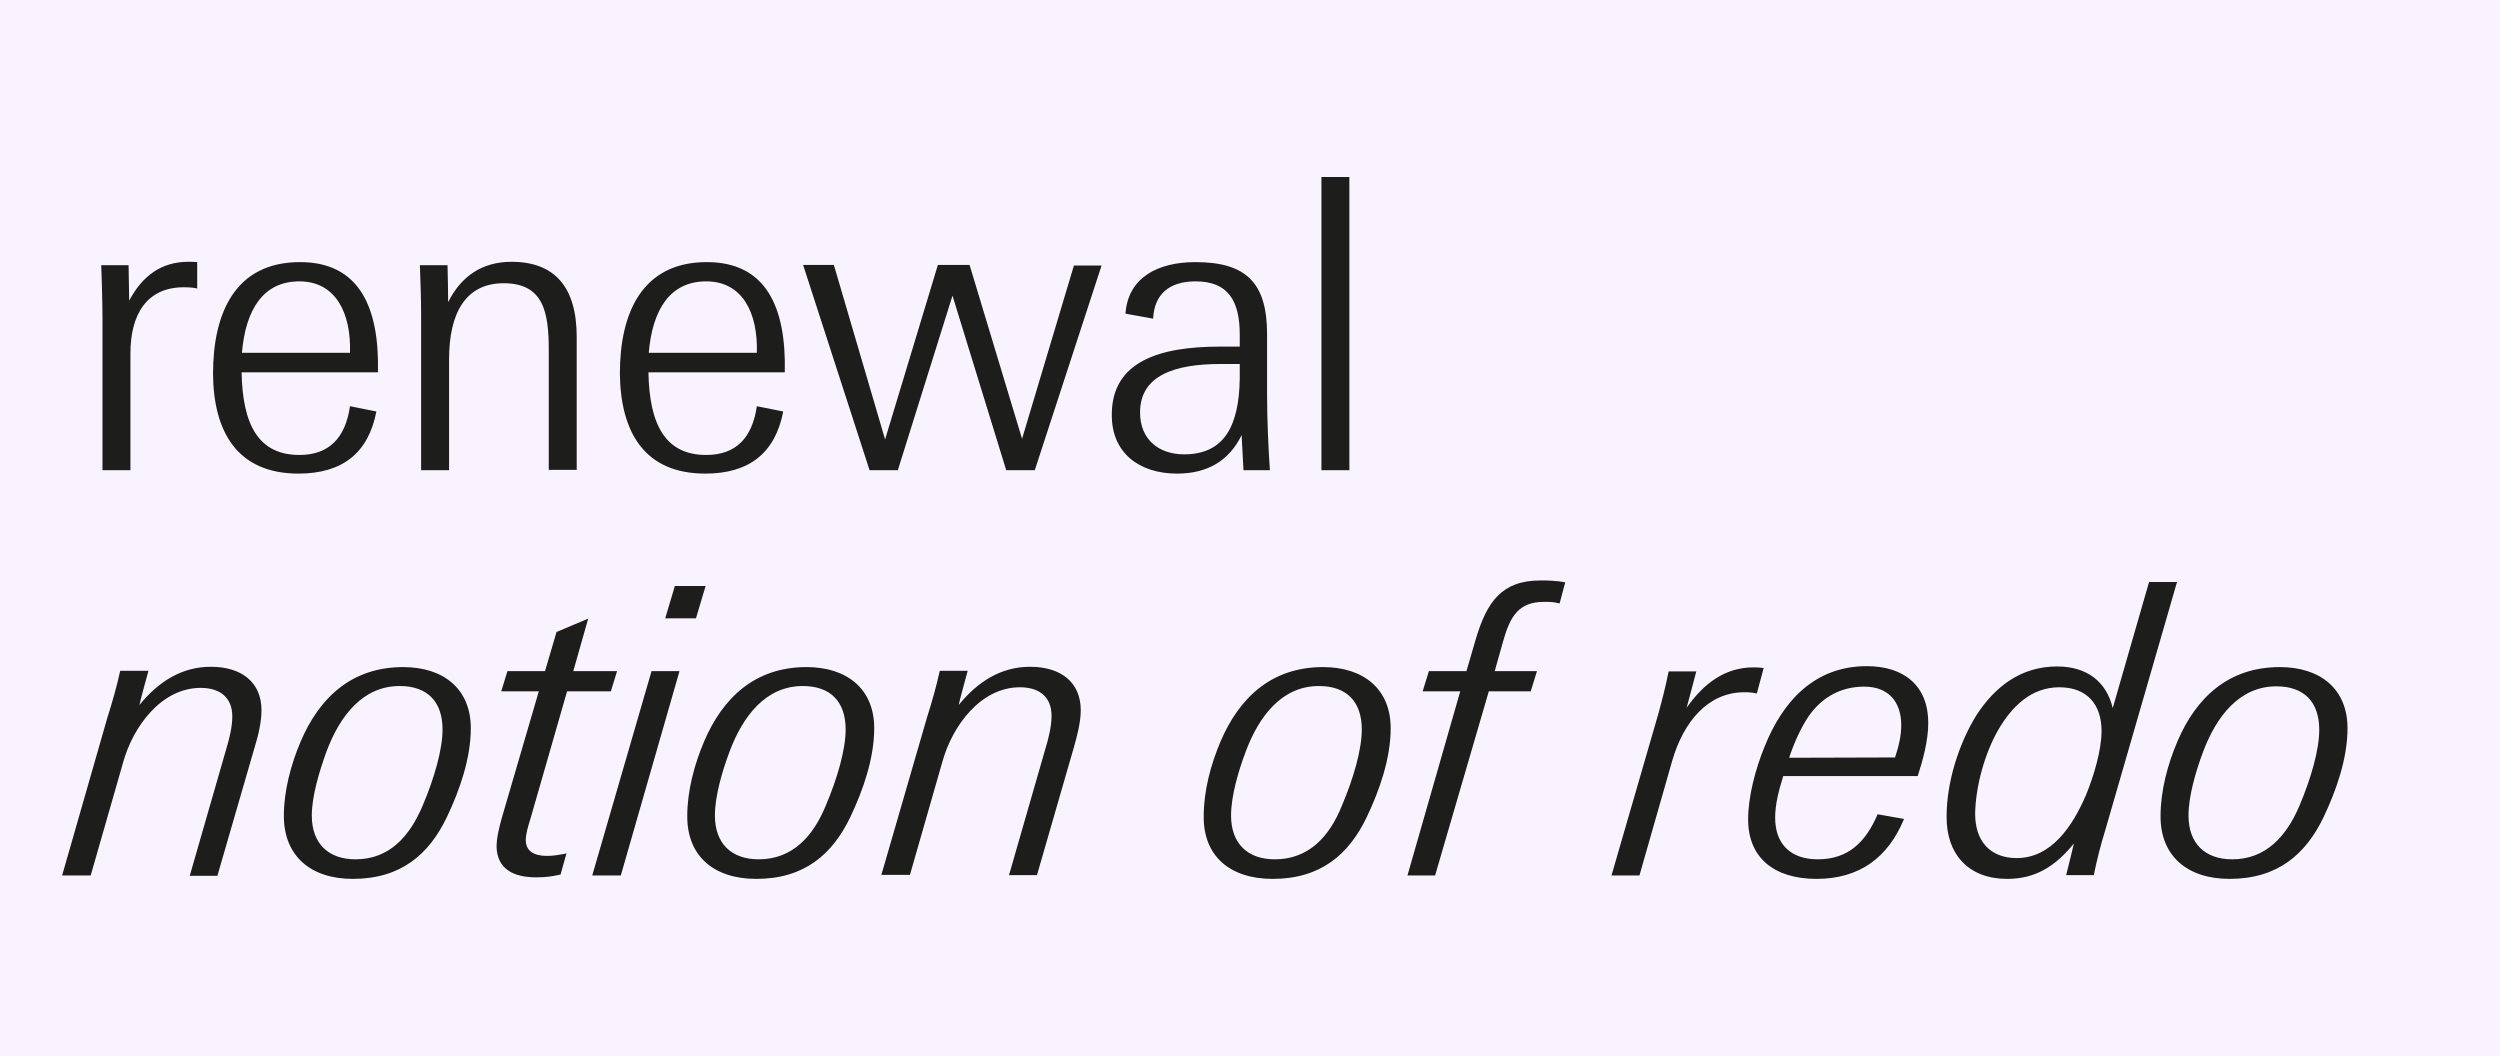
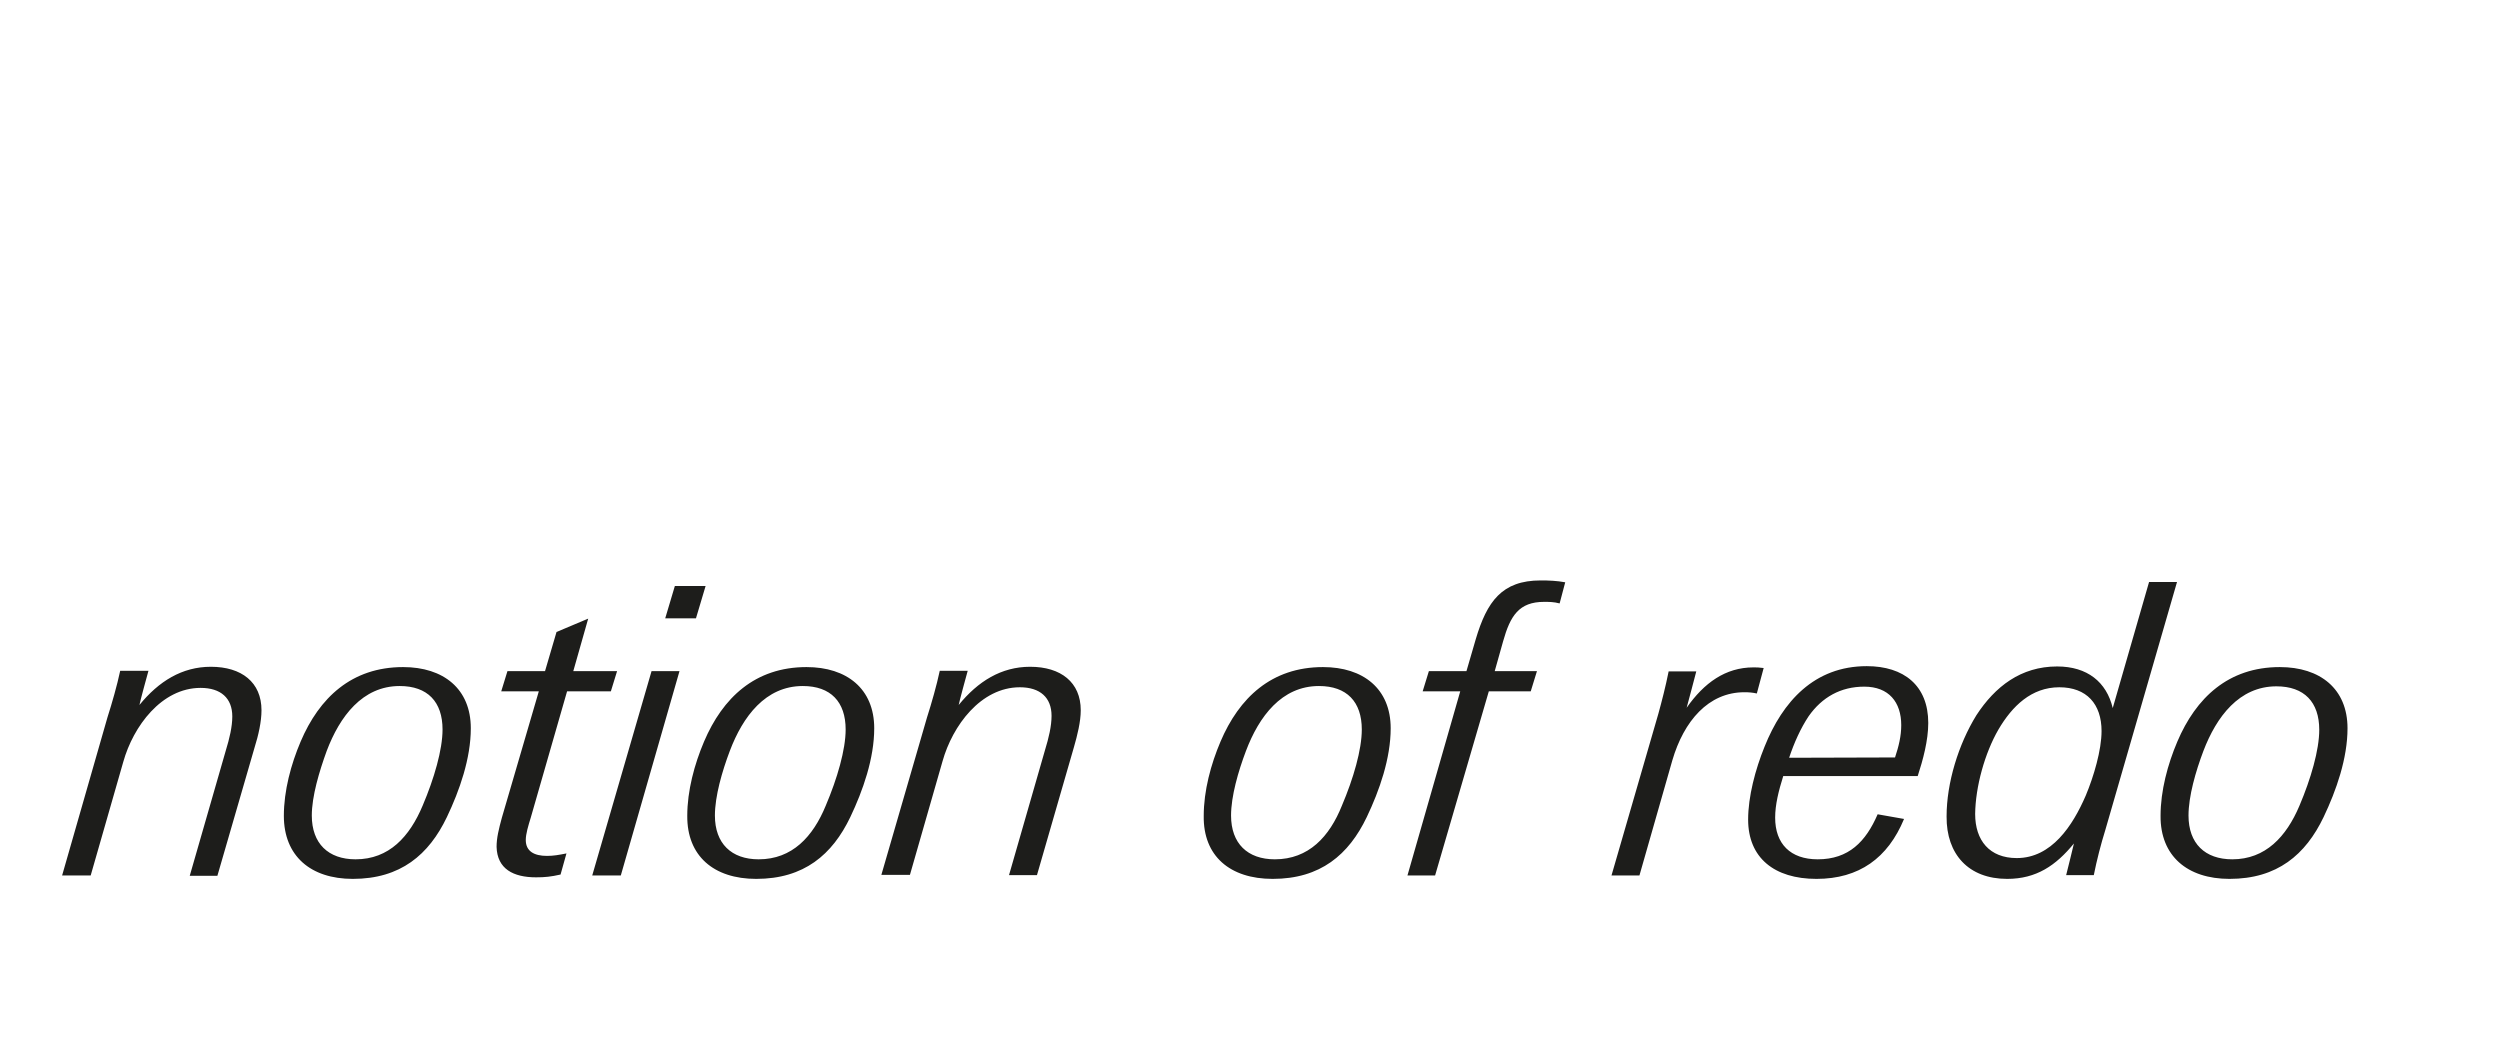
<svg xmlns="http://www.w3.org/2000/svg" xmlns:xlink="http://www.w3.org/1999/xlink" version="1.1" id="Ebene_1" x="0px" y="0px" width="805px" height="340px" viewBox="0 0 805 340" style="enable-background:new 0 0 805 340;" xml:space="preserve">
  <style type="text/css">
	.st0{fill:#F9F3FF;}
	.st1{clip-path:url(#SVGID_2_);fill:#1D1D1B;}
	.st2{clip-path:url(#SVGID_4_);fill:#1D1D1B;}
</style>
-   <rect class="st0" width="805" height="340" />
  <g>
    <g>
      <g>
        <g>
          <defs>
            <rect id="SVGID_1_" x="20" y="57" width="735.9" height="226" />
          </defs>
          <clipPath id="SVGID_2_">
            <use xlink:href="#SVGID_1_" style="overflow:visible;" />
          </clipPath>
          <path class="st1" d="M718.8,276.7c-8.8,0-14.1-5.1-14.1-14.1c0-6.2,2.3-14.2,4.8-20.8c4.2-11,11.5-20.8,23.5-20.8      c9,0,13.8,5.1,13.8,14c0,6.5-2.7,15.8-6.4,24.5C736.2,269.4,729.5,276.7,718.8,276.7 M717.9,283c15.4,0,24.5-7.8,30.3-19.9      c4.1-8.6,7.7-18.9,7.7-28.6c0-12.7-8.8-19.7-21.8-19.7c-16.6,0-27,9.9-33,24c-3.1,7.3-5.4,15.8-5.4,23.9      C695.6,275.6,704.3,283,717.9,283 M649.4,276.3c-8.8,0-13.4-5.7-13.4-14.2c0.1-8.8,3.1-19.6,7.5-27.2      c4.4-7.5,10.6-13.6,19.6-13.6c8.8,0,13.6,5.4,13.6,14.1c0,6.1-2.5,14.6-5.1,20.8C667.4,265.9,660.6,276.3,649.4,276.3       M646.3,283c9.4,0,15.7-4.3,21.5-11.4c-0.2,0.8-2.2,9.2-2.5,10.2h8.9c1-5,2.3-10,3.7-14.5l23.1-79.9h-9L680.3,228      c-2-8.4-8.2-13.4-17.9-13.4c-11.7,0-20,6.5-26,15.7c-5.8,9.4-9.6,21.8-9.6,32.6C626.7,275.1,633.9,283,646.3,283 M576.1,244      c1.6-4.8,3.7-9.5,6.3-13.4c4.3-6.1,10.3-9.5,17.9-9.5c7.9,0,11.9,5,11.9,12.4c0,3.5-0.8,6.8-2,10.4L576.1,244L576.1,244z       M584.9,283c13.7,0,23-6.7,28.2-19.3l-8.5-1.5c-3.8,8.8-9.3,14.5-19.3,14.5c-8.8,0-13.7-5-13.7-13.4c0-4.2,1.1-8.6,2.6-13.4      h43.3c1.7-5.2,3.4-11.5,3.4-17.1c0-12.1-7.9-18.3-19.8-18.3c-16.9,0-27.1,11.4-32.9,25.9c-3,7.4-5.3,16.1-5.3,23.5      C562.9,276.2,571.3,283,584.9,283 M518.9,281.9h9l10.6-37.1c3.7-12.6,11.6-21.9,23.2-21.9c1.5,0,2.6,0.1,4,0.4l2.2-8.2      c-1.6-0.2-2.2-0.2-3.3-0.2c-9,0-15.9,5-21.5,13c0.2-0.8,3-11.1,3.1-11.7h-8.9c-1,5-2.2,9.6-3.3,13.6L518.9,281.9z M504,187.5      c-2.7-0.5-5.3-0.6-7.9-0.6c-12.5,0-17.3,6.8-20.9,18.9c0,0-2.7,9.3-3,10.3h-12.1l-2,6.5h12.1l-17,59.3h8.9l17.3-59.3h13.5l2-6.5      h-13.6c0.2-0.8,2.7-9.6,2.7-9.6c2.3-8.2,5.1-12.7,13.2-12.7c1.6,0,3.1,0,5,0.5L504,187.5z M410.5,276.7      c-8.8,0-14.1-5.1-14.1-14.1c0-6.2,2.3-14.2,4.8-20.8c4.2-11.1,11.5-20.9,23.5-20.9c9,0,13.8,5.1,13.8,14      c0,6.5-2.7,15.8-6.4,24.5C428.1,269.4,421.4,276.7,410.5,276.7 M409.8,283c15.4,0,24.5-7.8,30.3-19.9c4.1-8.6,7.7-18.9,7.7-28.6      c0-12.7-8.8-19.7-21.8-19.7c-16.6,0-27,9.9-33,24c-3.1,7.3-5.4,15.8-5.4,23.9C387.4,275.6,396,283,409.8,283 M348,228.7      c0-9-6.4-14-16.3-14c-9.3,0-16.8,4.7-23,12.3c0.1-0.8,2.7-10.3,2.9-11h-9c-1,4.7-2.6,10.3-4.1,15l-14.7,50.7h9.2l10.5-36.6      c3.2-11.4,12.3-23.8,24.9-23.8c6.5,0,10.2,3.3,10.2,9.2c0,3.3-0.9,7.1-2.1,11l-11.6,40.3h9l11.9-41.2      C346.9,236.8,348,232.4,348,228.7 M244.3,276.7c-8.8,0-14.1-5.1-14.1-14.1c0-6.2,2.3-14.2,4.8-20.8      c4.2-11.1,11.5-20.9,23.5-20.9c9,0,13.8,5.1,13.8,14c0,6.5-2.7,15.8-6.4,24.5C261.8,269.4,255.1,276.7,244.3,276.7 M243.5,283      c15.4,0,24.5-7.8,30.3-19.9c4.1-8.6,7.7-18.9,7.7-28.6c0-12.7-8.8-19.7-21.8-19.7c-16.6,0-27,9.9-33,24      c-3.1,7.3-5.4,15.8-5.4,23.9C221.2,275.6,229.8,283,243.5,283 M190.7,281.9h9.2l18.9-65.8h-9L190.7,281.9z M214.2,199.1h9.9      l3.1-10.4h-9.9L214.2,199.1z M172.6,282.5c2.9,0,4.8-0.2,7.9-0.9l1.9-6.8c-2.5,0.5-4.2,0.8-6.3,0.8c-4.1,0-6.8-1.5-6.8-5.1      c0-2,0.8-4.6,1.6-7.2l11.7-40.7h14.1l2-6.5h-14.1l4.8-16.9l-10.2,4.3l-3.7,12.6h-12.1l-2,6.5h12.1l-11.9,40.7      c-1,3.7-1.7,6.5-1.7,9.4C160.1,279.8,165.3,282.5,172.6,282.5 M114.5,276.7c-8.8,0-14.1-5.1-14.1-14.1c0-6.2,2.4-14.2,4.8-20.8      c4.2-11.1,11.5-20.9,23.5-20.9c9,0,13.8,5.1,13.8,14c0,6.5-2.7,15.8-6.4,24.5C131.9,269.4,125.3,276.7,114.5,276.7 M113.6,283      c15.4,0,24.5-7.8,30.3-19.9c4.1-8.6,7.7-18.9,7.7-28.6c0-12.7-8.8-19.7-21.8-19.7c-16.6,0-27,9.9-33,24      c-3.1,7.3-5.4,15.8-5.4,23.9C91.4,275.6,100,283,113.6,283 M84.2,228.7c0-9-6.4-14-16.3-14c-9.3,0-16.8,4.7-23,12.3      c0.1-0.8,2.7-10.3,2.9-11h-9.1c-1,4.7-2.6,10.3-4.1,15L20,281.9h9.2l10.5-36.6c3.2-11.4,12.3-23.8,24.9-23.8      c6.5,0,10.2,3.3,10.2,9.2c0,3.3-0.9,7.1-2.1,11L61.1,282H70l12-41.4C83.2,236.8,84.2,232.4,84.2,228.7" />
        </g>
      </g>
    </g>
    <g>
      <g>
        <g>
          <defs>
            <rect id="SVGID_3_" x="20" y="57" width="735.9" height="226" />
          </defs>
          <clipPath id="SVGID_4_">
            <use xlink:href="#SVGID_3_" style="overflow:visible;" />
          </clipPath>
-           <path class="st2" d="M425.5,151.4h9V57h-9V151.4z M381.3,146.3c-8.1,0-14.2-4.7-14.2-13.5c0-12,11.3-15.6,26-15.6h6.1v4.6      C399,137.3,394.1,146.3,381.3,146.3 M379,152.5c9.9,0,16.8-4.2,20.8-12.4c0.2,3.3,0.5,9.4,0.6,11.3h8.5      c-0.5-7.4-0.9-16.6-0.9-24.1v-19.7c0-16.7-6.9-23.2-23.1-23.2c-12.1,0-21.7,5-22.5,16.6l8.9,1.6c0.4-7.9,5.2-12,13.7-12      c10.5,0,14.2,6.3,14.2,17.2v3.8h-6.3c-19.6,0-34.9,4.8-34.9,21.9C357.9,145.8,366.8,152.5,379,152.5 M280,151.4h9.1l17.6-56.2      l17.3,56.2h9.2l21.5-65.9h-8.9l-16.7,55.8l-16.9-56H302l-17,56.2l-16.5-56.2h-9.9L280,151.4z M227.4,90.6      c11.7,0,16.7,10.2,16.3,23h-34.8C210.1,99.6,215.8,90.6,227.4,90.6 M227.1,152.5c14,0,22.5-6.5,25.1-20l-8.5-1.7      c-1.5,10.4-6.9,15.7-16.3,15.7c-13.2,0-18.3-9.8-18.6-26.6h43.9c0.5-21.1-6.1-35.5-25.1-35.5c-20.8,0-28,16.3-28,35.9      C199.8,139,207.4,152.5,227.1,152.5 M135.6,151.4h9v-35.7c0-15,5.4-24.5,17.6-24.5c12.9,0,14.5,9.5,14.5,21.5v38.6h9v-42.8      c0-16.1-7.1-24.2-21-24.2c-9.4,0-16.2,4.6-20.4,13c0-2-0.1-9.9-0.2-11.9h-8.9c0.2,5.3,0.4,10.6,0.4,16.1L135.6,151.4      L135.6,151.4z M96.4,90.6c11.7,0,16.7,10.2,16.3,23H77.9C79.1,99.6,84.8,90.6,96.4,90.6 M96.1,152.5c14,0,22.5-6.5,25.1-20      l-8.5-1.7c-1.5,10.4-6.9,15.7-16.3,15.7c-13.2,0-18.3-9.8-18.6-26.6h43.9c0.5-21.1-6.1-35.5-25.1-35.5c-20.8,0-28,16.3-28,35.9      C68.7,139,76.4,152.5,96.1,152.5 M33,151.4h9v-37.6c0-12.5,5.2-21.3,17.2-21.3c1.6,0,3.2,0.1,4.3,0.4v-8.5      c-0.9-0.1-1.9-0.1-2.9-0.1c-8.5,0-14.7,4.4-19,12.5l-0.2-11.4h-8.8c0.1,1.7,0.4,12.6,0.4,17V151.4z" />
        </g>
      </g>
    </g>
  </g>
</svg>